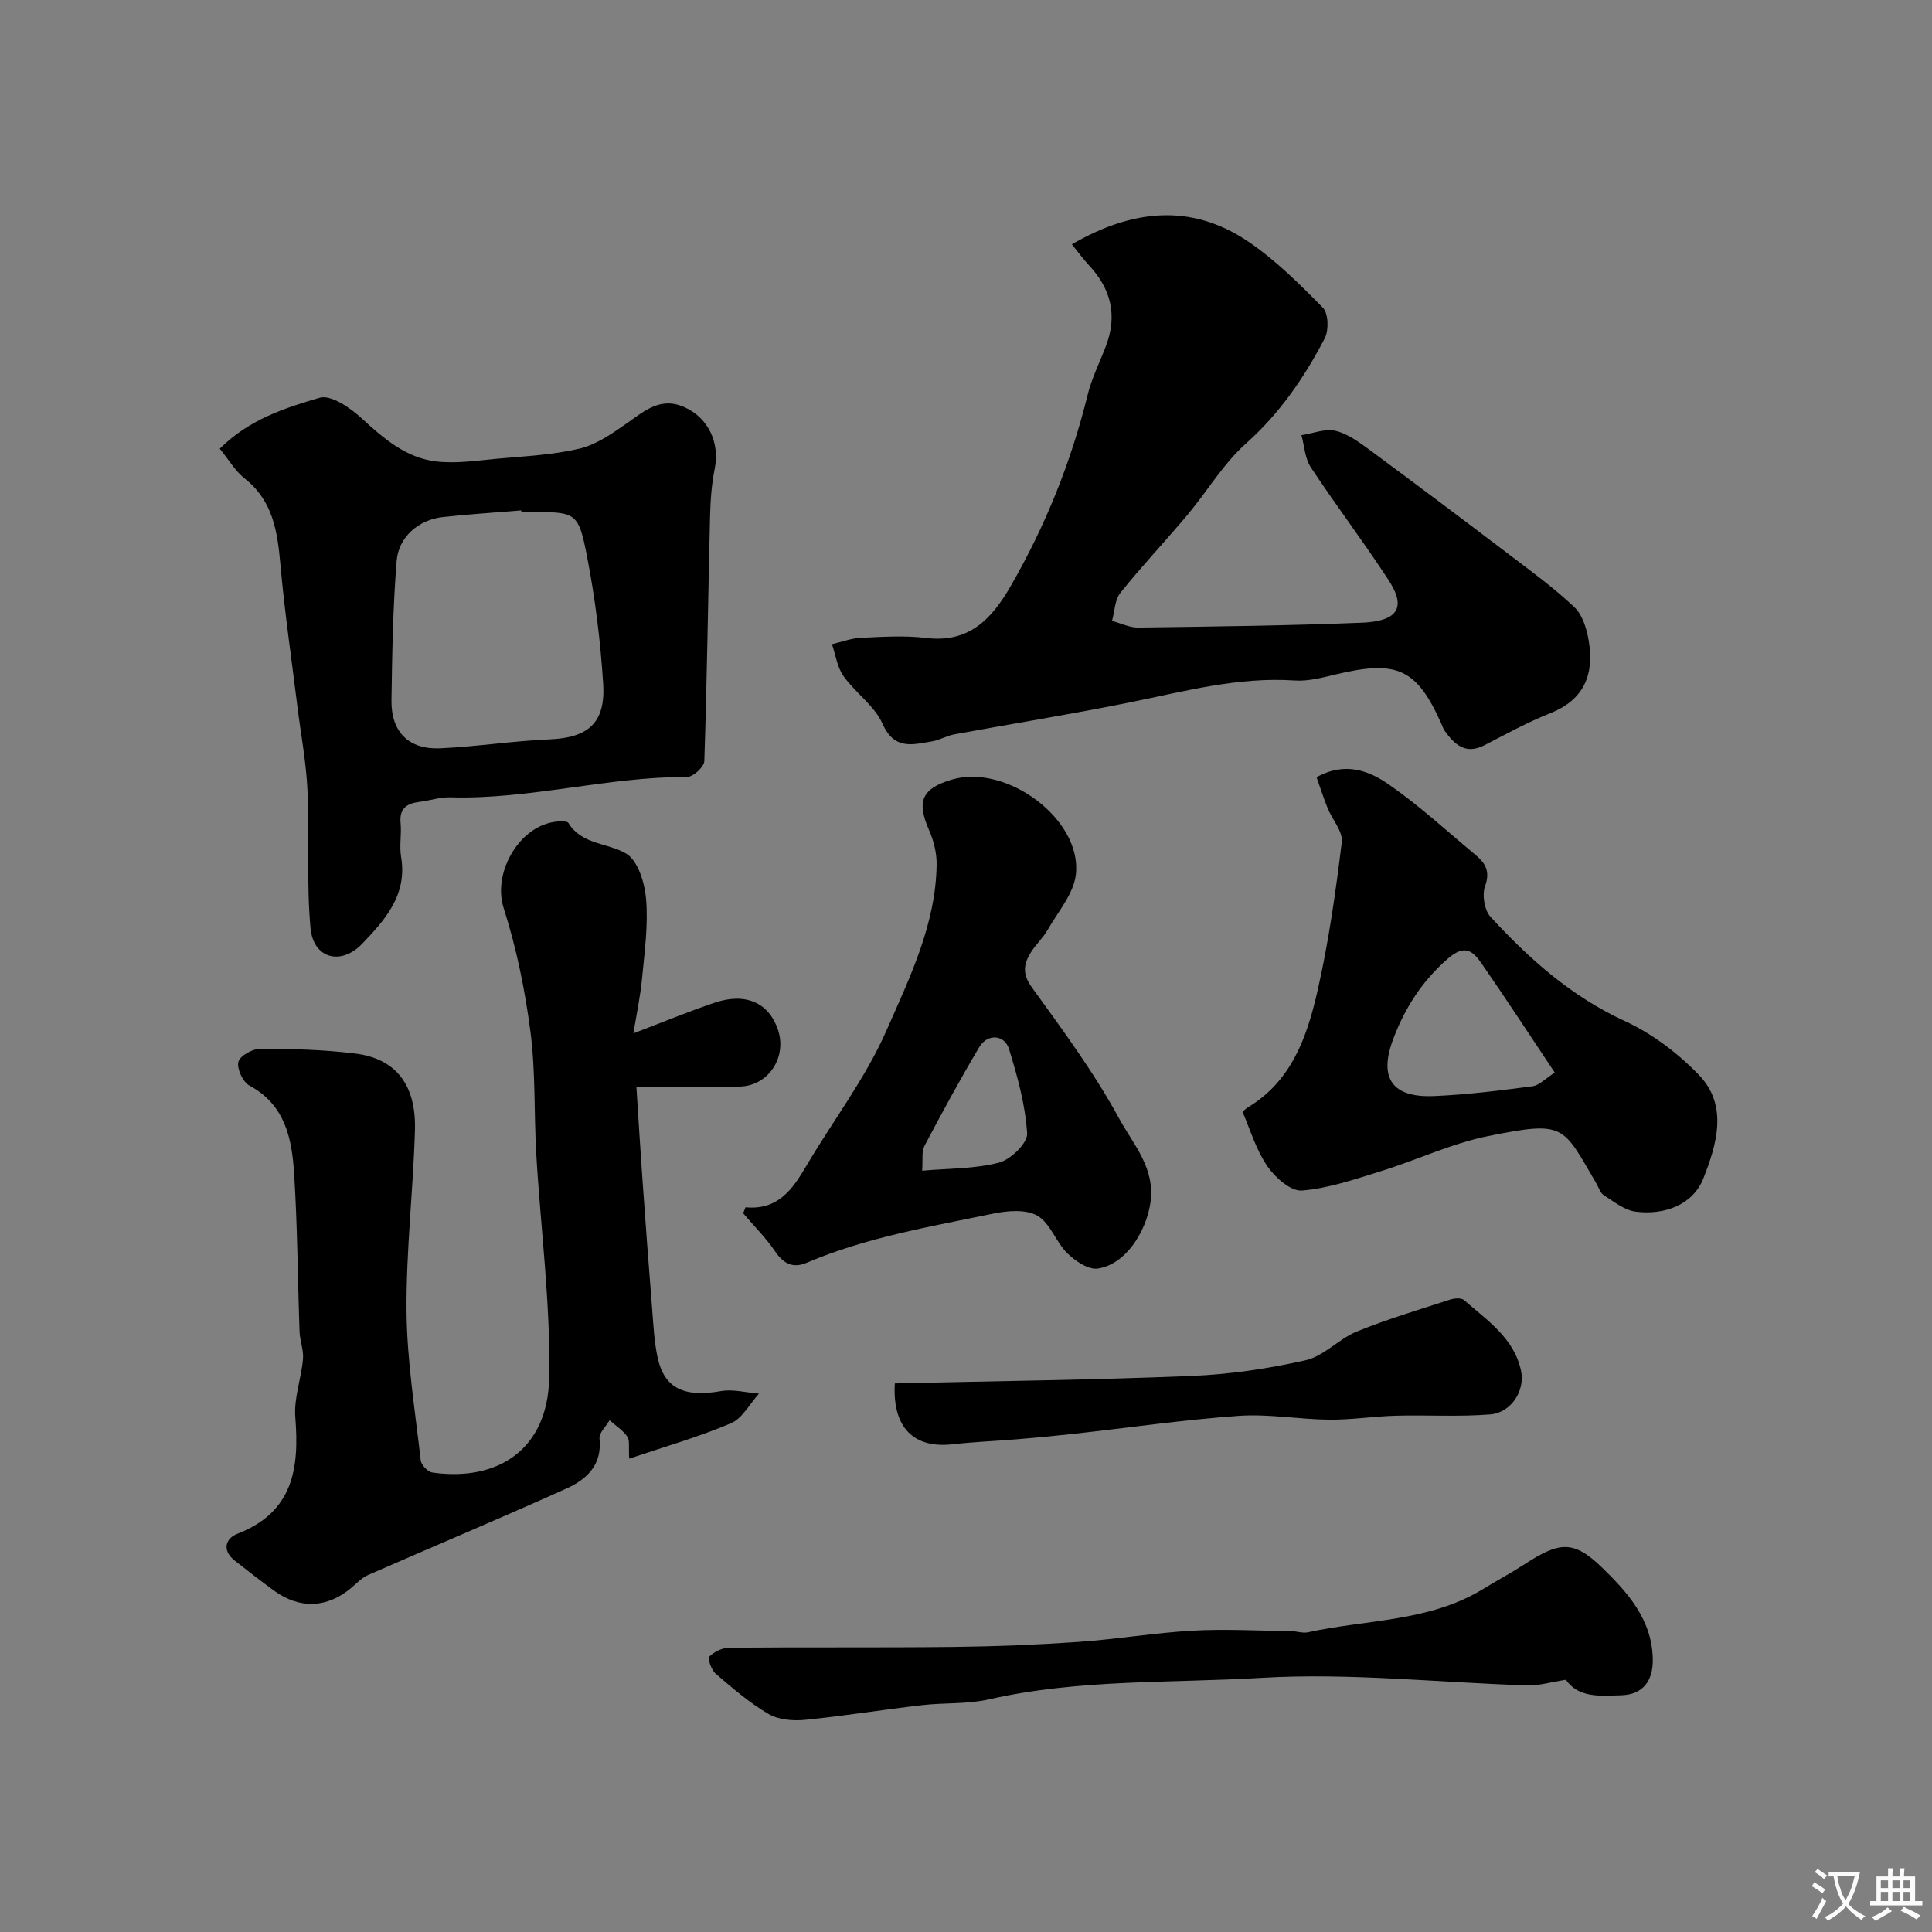
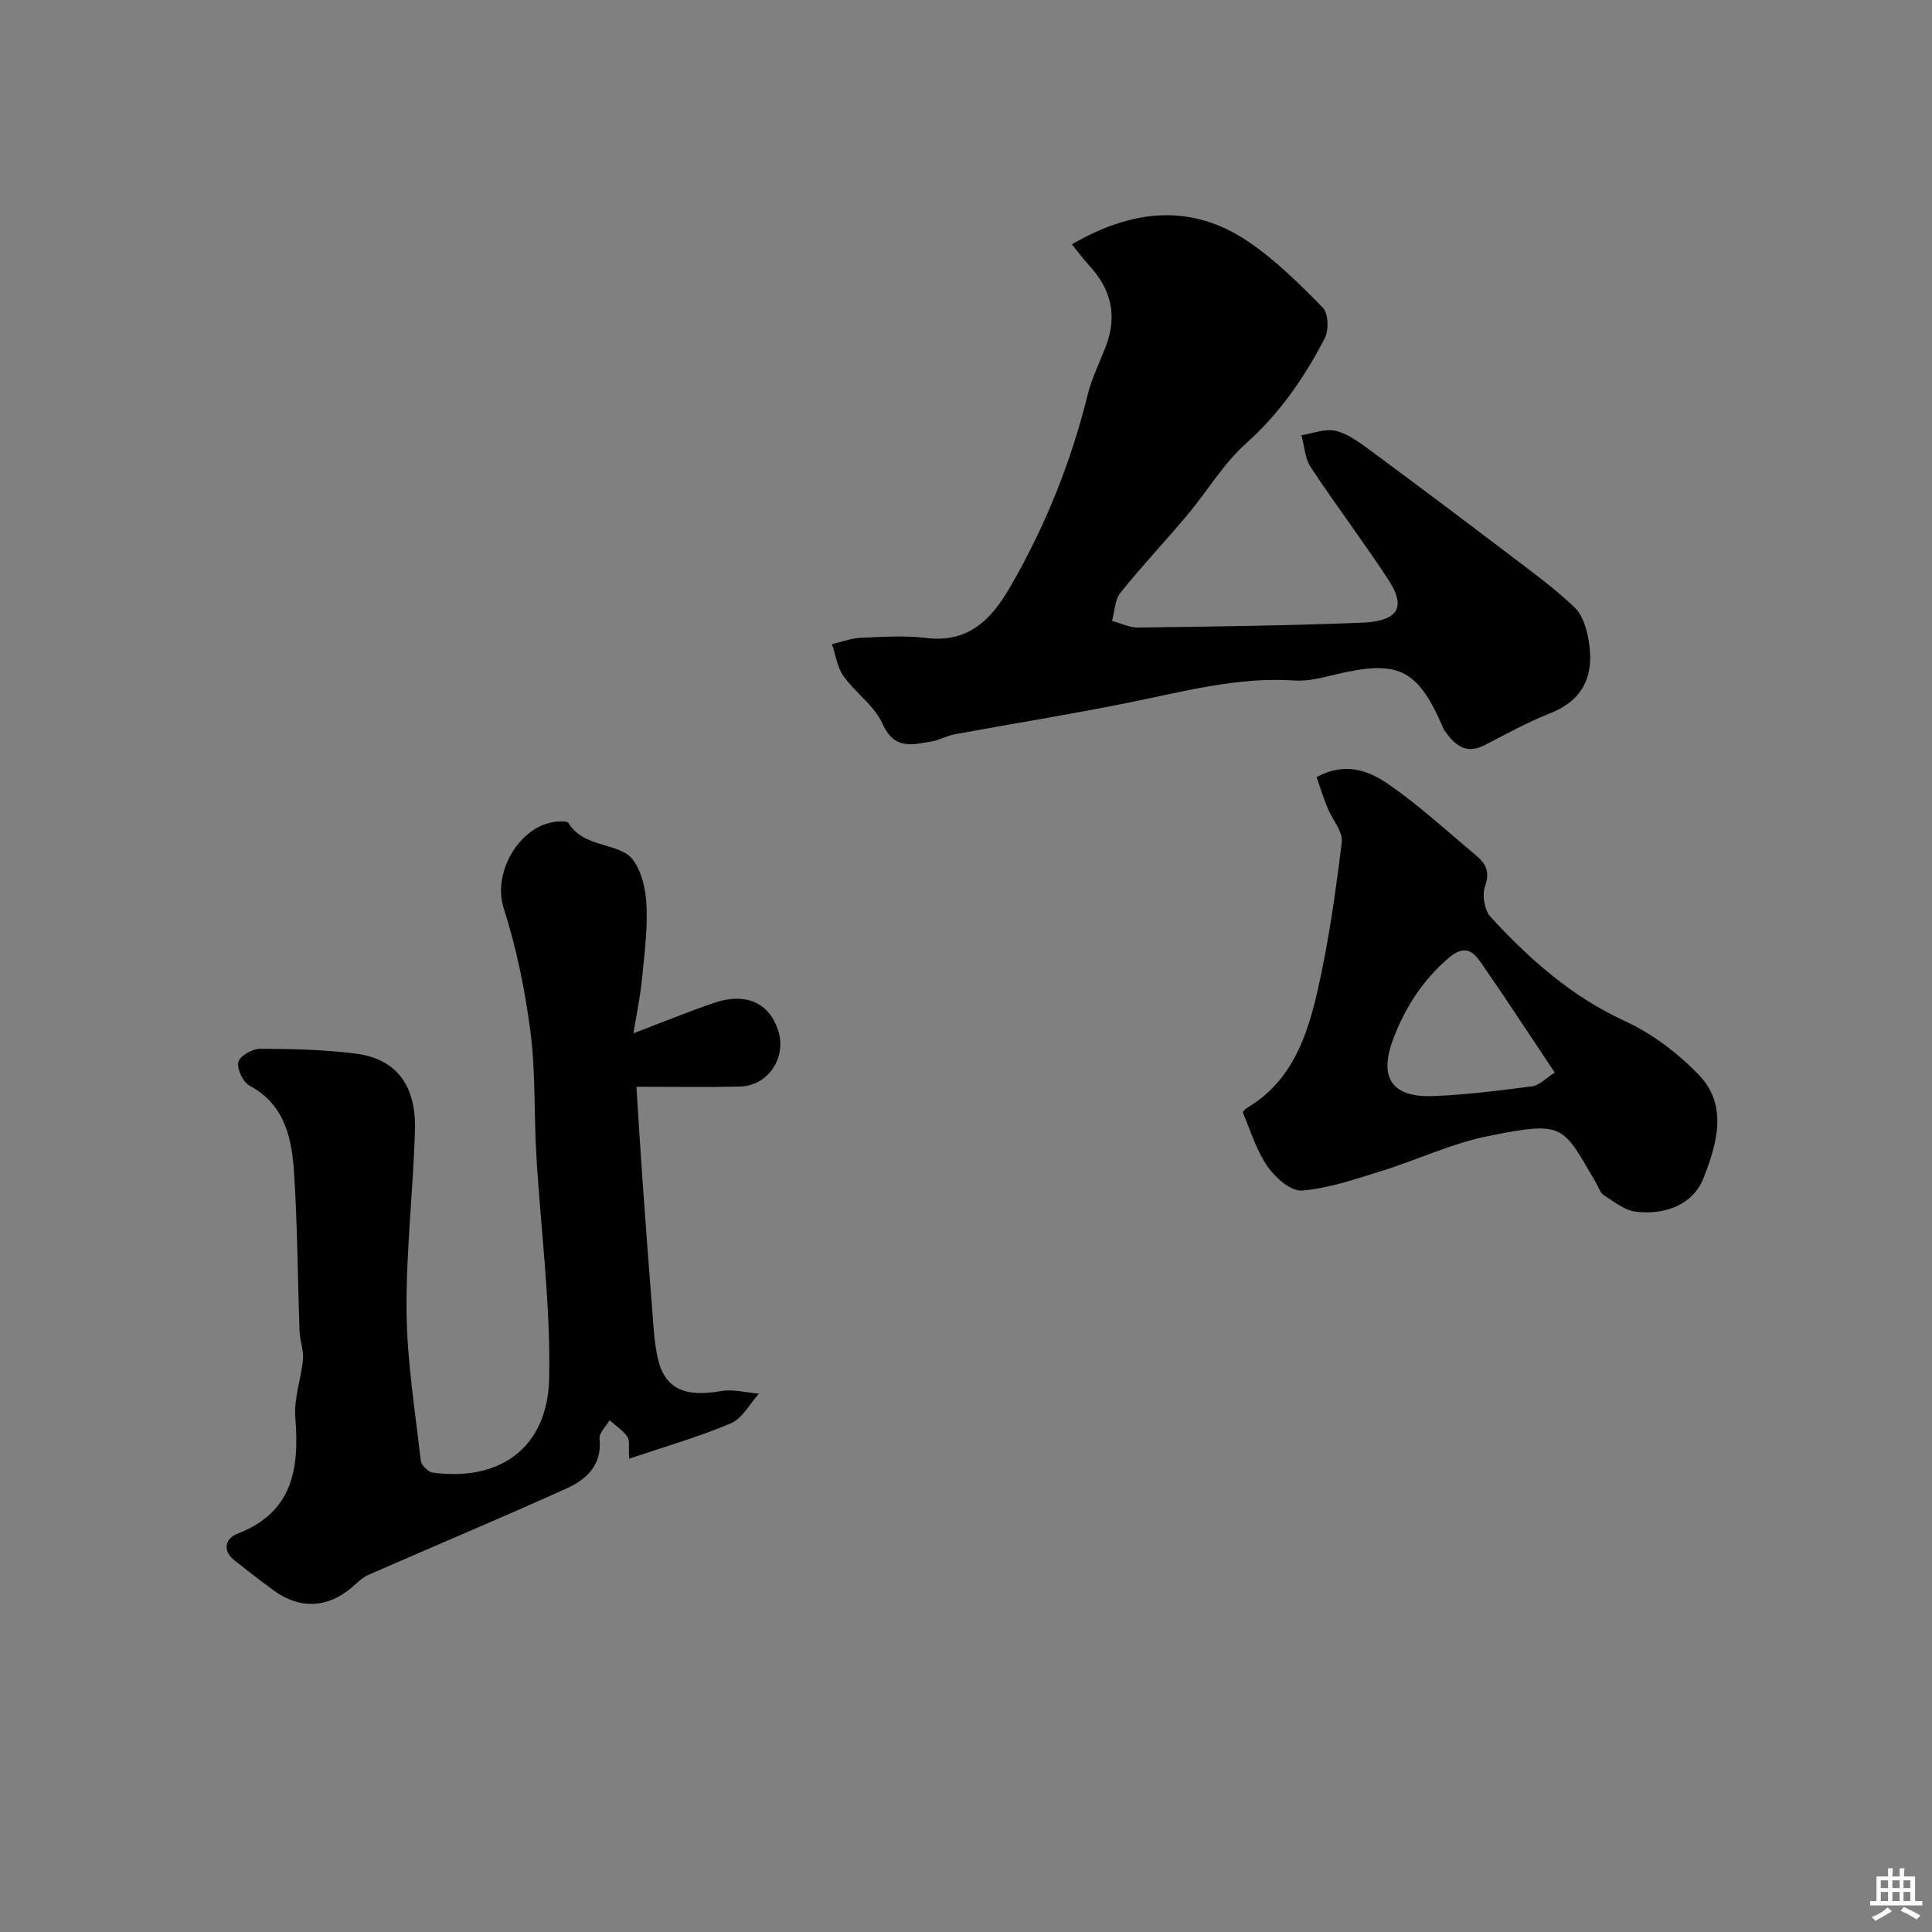
<svg xmlns="http://www.w3.org/2000/svg" enable-background="new 0 0 400 400" viewBox="0 0 400 400">
  <rect x="0" y="0" width="400" height="400" fill="#808080" stroke="none" />
  <g fill="#000001">
    <path d="m131.14 213.94c5.85-2.22 11.25-4.46 16.77-6.33 6.47-2.19 11.28-.01 13.16 5.6 1.91 5.68-1.98 11.61-7.91 11.75-6.81.15-13.63.04-21.4.04.43 6.64.81 12.97 1.26 19.29.63 8.86 1.28 17.72 1.99 26.58.27 3.43.42 6.91 1.16 10.26 1.4 6.37 5.55 8.22 13.11 6.88 2.51-.44 5.23.32 7.85.53-1.91 2.1-3.42 5.12-5.79 6.13-6.61 2.82-13.58 4.8-21.07 7.33-.16-2.4.16-3.78-.39-4.56-.94-1.33-2.41-2.28-3.67-3.39-.74 1.27-2.21 2.62-2.09 3.8.58 5.48-2.7 8.46-6.84 10.33-13.61 6.14-27.38 11.91-41.06 17.9-1.3.57-2.36 1.72-3.48 2.66-4.98 4.21-10.69 4.46-16.01.58-2.77-2.02-5.48-4.12-8.17-6.25-2.66-2.11-1.84-4.58.59-5.52 11.52-4.45 12.85-13.48 11.99-24.12-.32-3.94 1.23-7.99 1.59-12.03.17-1.88-.64-3.82-.71-5.74-.39-10.92-.43-21.86-1.13-32.76-.46-7.16-1.84-14.16-9.24-18.14-1.35-.73-2.63-3.46-2.3-4.89.28-1.23 2.9-2.73 4.48-2.73 6.59.01 13.23.17 19.77.99 8.34 1.05 12.58 6.46 12.31 15.84-.36 12.54-1.85 25.07-1.74 37.59.1 10.28 1.78 20.56 2.94 30.82.11.94 1.47 2.35 2.41 2.49 13.53 1.92 23.88-4.75 24.18-19.55.31-15.44-1.77-30.92-2.67-46.39-.49-8.42-.12-16.94-1.2-25.27-1.12-8.65-2.89-17.34-5.55-25.64-2.47-7.7 3.79-18.03 11.99-17.96.48 0 1.22.02 1.4.31 2.81 4.58 8.19 4.1 11.99 6.37 2.45 1.47 3.84 6.12 4.11 9.47.44 5.36-.31 10.85-.83 16.26-.35 3.78-1.16 7.52-1.8 11.47z" />
    <path d="m221.92 50.58c12.56-7.27 24.7-8.52 36.46-.6 5.68 3.83 10.67 8.8 15.5 13.72 1.16 1.18 1.26 4.67.39 6.35-4.22 8.11-9.31 15.53-16.3 21.77-4.7 4.19-8.03 9.9-12.14 14.8-4.55 5.42-9.43 10.58-13.85 16.1-1.18 1.47-1.2 3.86-1.75 5.83 1.82.48 3.64 1.41 5.45 1.38 15.43-.21 30.87-.39 46.3-1.01 8.8-.36 8.48-4.26 5.5-8.83-5.16-7.92-10.89-15.46-16.1-23.35-1.21-1.84-1.32-4.41-1.93-6.64 2.38-.36 4.92-1.42 7.08-.9 2.56.62 4.94 2.41 7.15 4.03 9.6 7.09 19.14 14.26 28.64 21.48 4.66 3.54 9.42 7 13.65 11.01 1.68 1.59 2.54 4.47 2.95 6.9 1.17 6.9-.84 12.23-7.97 15.05-4.67 1.85-9.11 4.3-13.59 6.61-3.93 2.03-6.21-.11-8.27-3-.28-.39-.42-.88-.62-1.32-5.11-11.49-9.13-13.36-21.74-10.37-2.85.68-5.84 1.5-8.7 1.3-11.69-.79-22.79 2.25-34.05 4.52-12.09 2.45-24.27 4.4-36.4 6.63-1.58.29-3.06 1.2-4.64 1.46-4 .66-7.78 1.84-10.22-3.65-1.66-3.74-5.62-6.41-8.09-9.88-1.3-1.84-1.62-4.38-2.38-6.6 2-.46 3.98-1.23 5.99-1.32 4.49-.2 9.05-.51 13.48.03 8.88 1.1 13.59-3.9 17.51-10.7 7.2-12.47 12.51-25.67 15.96-39.65.85-3.45 2.5-6.71 3.77-10.06 2.42-6.33 1.08-11.86-3.5-16.75-1.21-1.29-2.26-2.75-3.54-4.34z" />
-     <path d="m45.5 92.9c6.03-6.03 13.46-8.44 20.68-10.55 2.33-.68 6.33 2.08 8.67 4.23 4.55 4.18 9.16 8.19 15.39 8.95 4.16.5 8.48-.17 12.71-.56 5.69-.52 11.48-.78 17.01-2.08 3.45-.81 6.69-3.07 9.69-5.16 3.74-2.6 7.07-5.71 12.16-3.38 4.85 2.22 7.25 7.31 6.16 12.72-.64 3.19-.88 6.5-.96 9.76-.41 16.92-.63 33.84-1.19 50.76-.04 1.18-2.32 3.27-3.55 3.27-16.5-.06-32.58 4.7-49.1 4.22-2.08-.06-4.18.68-6.28.93-2.64.32-4.25 1.34-3.95 4.41.22 2.31-.28 4.71.1 6.98 1.34 7.87-3.33 13.07-8.07 18.01-4.4 4.58-10.1 3.03-10.68-3.26-.87-9.45-.19-19.04-.63-28.55-.27-5.83-1.38-11.63-2.1-17.44-1.2-9.74-2.63-19.47-3.5-29.24-.61-6.87-1.53-13.27-7.47-17.91-1.95-1.56-3.29-3.93-5.09-6.11zm62.45 13.1c-.01-.11-.02-.22-.03-.33-5.42.45-10.85.79-16.25 1.38-4.91.54-9.14 4.04-9.55 9.09-.77 9.58-.93 19.22-1.07 28.84-.1 6.54 3.59 10.25 10.11 9.95 7.55-.35 15.06-1.53 22.6-1.85 8-.34 11.64-3.37 11.12-11.54-.56-8.78-1.64-17.58-3.32-26.22-1.82-9.4-2.24-9.32-12.11-9.32-.5 0-1 0-1.5 0z" />
    <path d="m272.58 160.91c6.01-3.31 10.93-1.29 14.98 1.52 6.32 4.38 12.02 9.65 17.95 14.59 2.02 1.68 3.06 3.4 1.96 6.44-.66 1.8-.14 4.99 1.13 6.37 8.03 8.72 16.74 16.49 27.81 21.57 5.67 2.61 11.03 6.68 15.37 11.2 6.11 6.37 3.58 14.51.89 21.36-2.15 5.47-8.02 7.66-14.02 6.9-2.32-.29-4.51-2.08-6.61-3.42-.74-.47-1.06-1.61-1.55-2.46-7.03-11.95-6.34-13-22.43-9.76-7.54 1.52-14.67 4.94-22.07 7.23-5.4 1.68-10.88 3.58-16.44 4.04-2.27.19-5.51-2.66-7.11-4.97-2.3-3.31-3.52-7.38-5.11-11.16-.08-.19.55-.81.96-1.05 9.12-5.44 12.32-14.66 14.47-24.08 2.32-10.15 3.78-20.53 5.04-30.87.27-2.2-1.97-4.66-2.93-7.05-.87-2.15-1.57-4.36-2.29-6.4zm49.32 61.16c-5.26-7.87-10.11-15.31-15.16-22.6-1.77-2.56-3.46-4.05-6.95-1.02-5.36 4.65-8.9 10.21-11.33 16.64-3.05 8.06-.28 12.18 8.32 11.84 6.86-.27 13.7-1.15 20.51-2.03 1.38-.19 2.61-1.56 4.61-2.83z" />
-     <path d="m154.36 249.96c6.63.62 9.67-3.62 12.51-8.45 5.53-9.42 12.32-18.25 16.67-28.17 4.79-10.91 10.23-21.97 10.38-34.38.03-2.36-.61-4.89-1.56-7.07-2.63-5.98-1.54-8.65 4.74-10.49 11.31-3.32 26.91 8.22 25.65 19.63-.44 4.01-3.71 7.74-5.86 11.51-.97 1.69-2.49 3.05-3.51 4.72-1.44 2.35-1.76 4.38.23 7.13 6.4 8.84 12.94 17.7 18.13 27.25 2.87 5.28 7.53 10.2 6.43 17.46-.89 5.89-5.1 12.7-10.9 13.54-1.95.28-4.67-1.57-6.31-3.18-2.35-2.32-3.52-6.23-6.17-7.76-2.38-1.37-6.21-1.05-9.19-.43-13.02 2.7-26.2 4.9-38.55 10.16-2.86 1.22-4.8.25-6.56-2.33-1.92-2.83-4.4-5.29-6.63-7.91.17-.4.33-.81.5-1.23zm36.56-7.58c5.65-.5 10.98-.37 15.94-1.68 2.41-.63 5.92-4.07 5.8-6.03-.37-5.88-1.99-11.75-3.74-17.44-.94-3.08-4.5-3.27-6.18-.43-3.98 6.7-7.71 13.56-11.34 20.45-.63 1.17-.3 2.84-.48 5.13z" />
-     <path d="m324.19 347.78c-3.16.49-5.55 1.23-7.92 1.16-18.37-.56-36.81-2.64-55.07-1.56-18.82 1.12-37.89.22-56.52 4.47-4.45 1.01-9.19.65-13.77 1.18-8.11.94-16.17 2.25-24.29 3.05-2.48.24-5.47-.02-7.53-1.23-3.92-2.3-7.44-5.34-10.91-8.32-.89-.76-1.72-3.14-1.32-3.55 1-1.02 2.71-1.83 4.14-1.84 15.52-.14 31.04.01 46.55-.16 8.63-.1 17.27-.45 25.87-1.05 7.85-.55 15.65-1.88 23.5-2.32 6.78-.38 13.61.02 20.41.1 1.15.01 2.37.47 3.44.24 12.17-2.68 25.15-2.13 36.3-8.97 2.78-1.71 5.67-3.24 8.41-5.02 7.32-4.76 10.23-5.23 16.26.64 5.17 5.03 10.27 10.64 10.45 18.82.1 4.62-2.05 7.45-6.59 7.57-4.28.12-8.71.61-11.41-3.21z" />
-     <path d="m185.26 286.42c20.65-.48 40.99-.71 61.3-1.54 7.97-.32 15.99-1.5 23.77-3.26 3.77-.85 6.85-4.42 10.58-5.94 6.28-2.56 12.82-4.5 19.28-6.6.89-.29 2.34-.42 2.91.08 4.79 4.2 10.4 7.88 11.82 14.68.87 4.16-2.12 8.66-6.38 9-6.48.52-13.03.09-19.54.27-4.6.12-9.19.86-13.78.82-6.26-.06-12.57-1.23-18.77-.79-11.42.81-22.77 2.46-34.16 3.72-3.92.43-7.84.8-11.77 1.13-4.42.37-8.87.53-13.27 1.03-7.97.9-12.52-3.33-11.99-12.6z" />
  </g>
-   <path d="m377.9 391.2c-.2.3-.4.5-.6.8-.7-.6-1.4-1-2.2-1.5.2-.3.4-.5.5-.8.6.4 1.4.8 2.3 1.5zm-1.8 6.1c-.2-.2-.5-.4-.9-.6.4-.6.8-1.2 1.2-1.9s.7-1.3.9-1.9c.3.3.5.5.8.7-.7 1.3-1.4 2.6-2 3.7zm2.2-9c-.3.3-.5.5-.6.8-.6-.6-1.3-1.1-2-1.5.3-.3.5-.5.6-.7.6.5 1.3.9 2 1.4zm.3.2v-.9h2 4.5c-.3 1.3-.6 2.5-1 3.6s-.9 2.1-1.4 3c.4.5 1 1 1.6 1.4s1.2.8 1.9 1.1c-.3.2-.5.4-.8.8-.4-.3-1-.7-1.6-1.2s-1.2-1.1-1.6-1.6c-.5.6-1.1 1.1-1.7 1.6s-1.4.9-2.1 1.4c-.1-.3-.3-.5-.7-.8.6-.2 1.2-.5 1.9-1s1.4-1.1 2-1.8c-.5-.8-.9-1.6-1.2-2.5s-.6-2-.8-3.2c-.4.1-.7.1-1 .1zm2.5 2.7c.2 1 .7 1.7 1 2.2.3-.5.6-1.1 1-2s.6-1.9.9-3h-3.2-.4c.1.9.3 1.8.7 2.8z" fill="#fafbfa" />
  <path d="m396.5 388.5v1.5 3.6h1.5v.9c-.4 0-1 0-1.7 0h-7.9c-.5 0-.9 0-1.2 0v-.9h1.3v-3.5c0-.7 0-1.2 0-1.6h2.4c0-.8 0-1.4 0-1.7h1c0 .3-.1.8-.1 1.7h1.5c0-.8 0-1.4 0-1.7h1c0 .3-.1.9-.1 1.7zm-8.2 9.2c-.2-.3-.5-.5-.8-.8.8-.3 1.4-.6 1.9-.9s1-.7 1.4-1.1c.3.3.6.5.9.8-1.6 1-2.8 1.6-3.4 2zm2.6-6.8v-1.6h-1.5v1.6zm0 2.7v-1.9h-1.5v1.9zm2.4-2.7v-1.6h-1.5v1.6zm0 2.7v-1.9h-1.5v1.9zm.2 2 .7-.8c.4.2.9.5 1.6.8s1.3.7 1.8 1c-.3.3-.5.5-.8.8-.4-.3-1.5-1-3.3-1.8zm2-4.7v-1.6h-1.4v1.6zm0 2.7v-1.9h-1.4v1.9z" fill="#fafbfa" />
</svg>